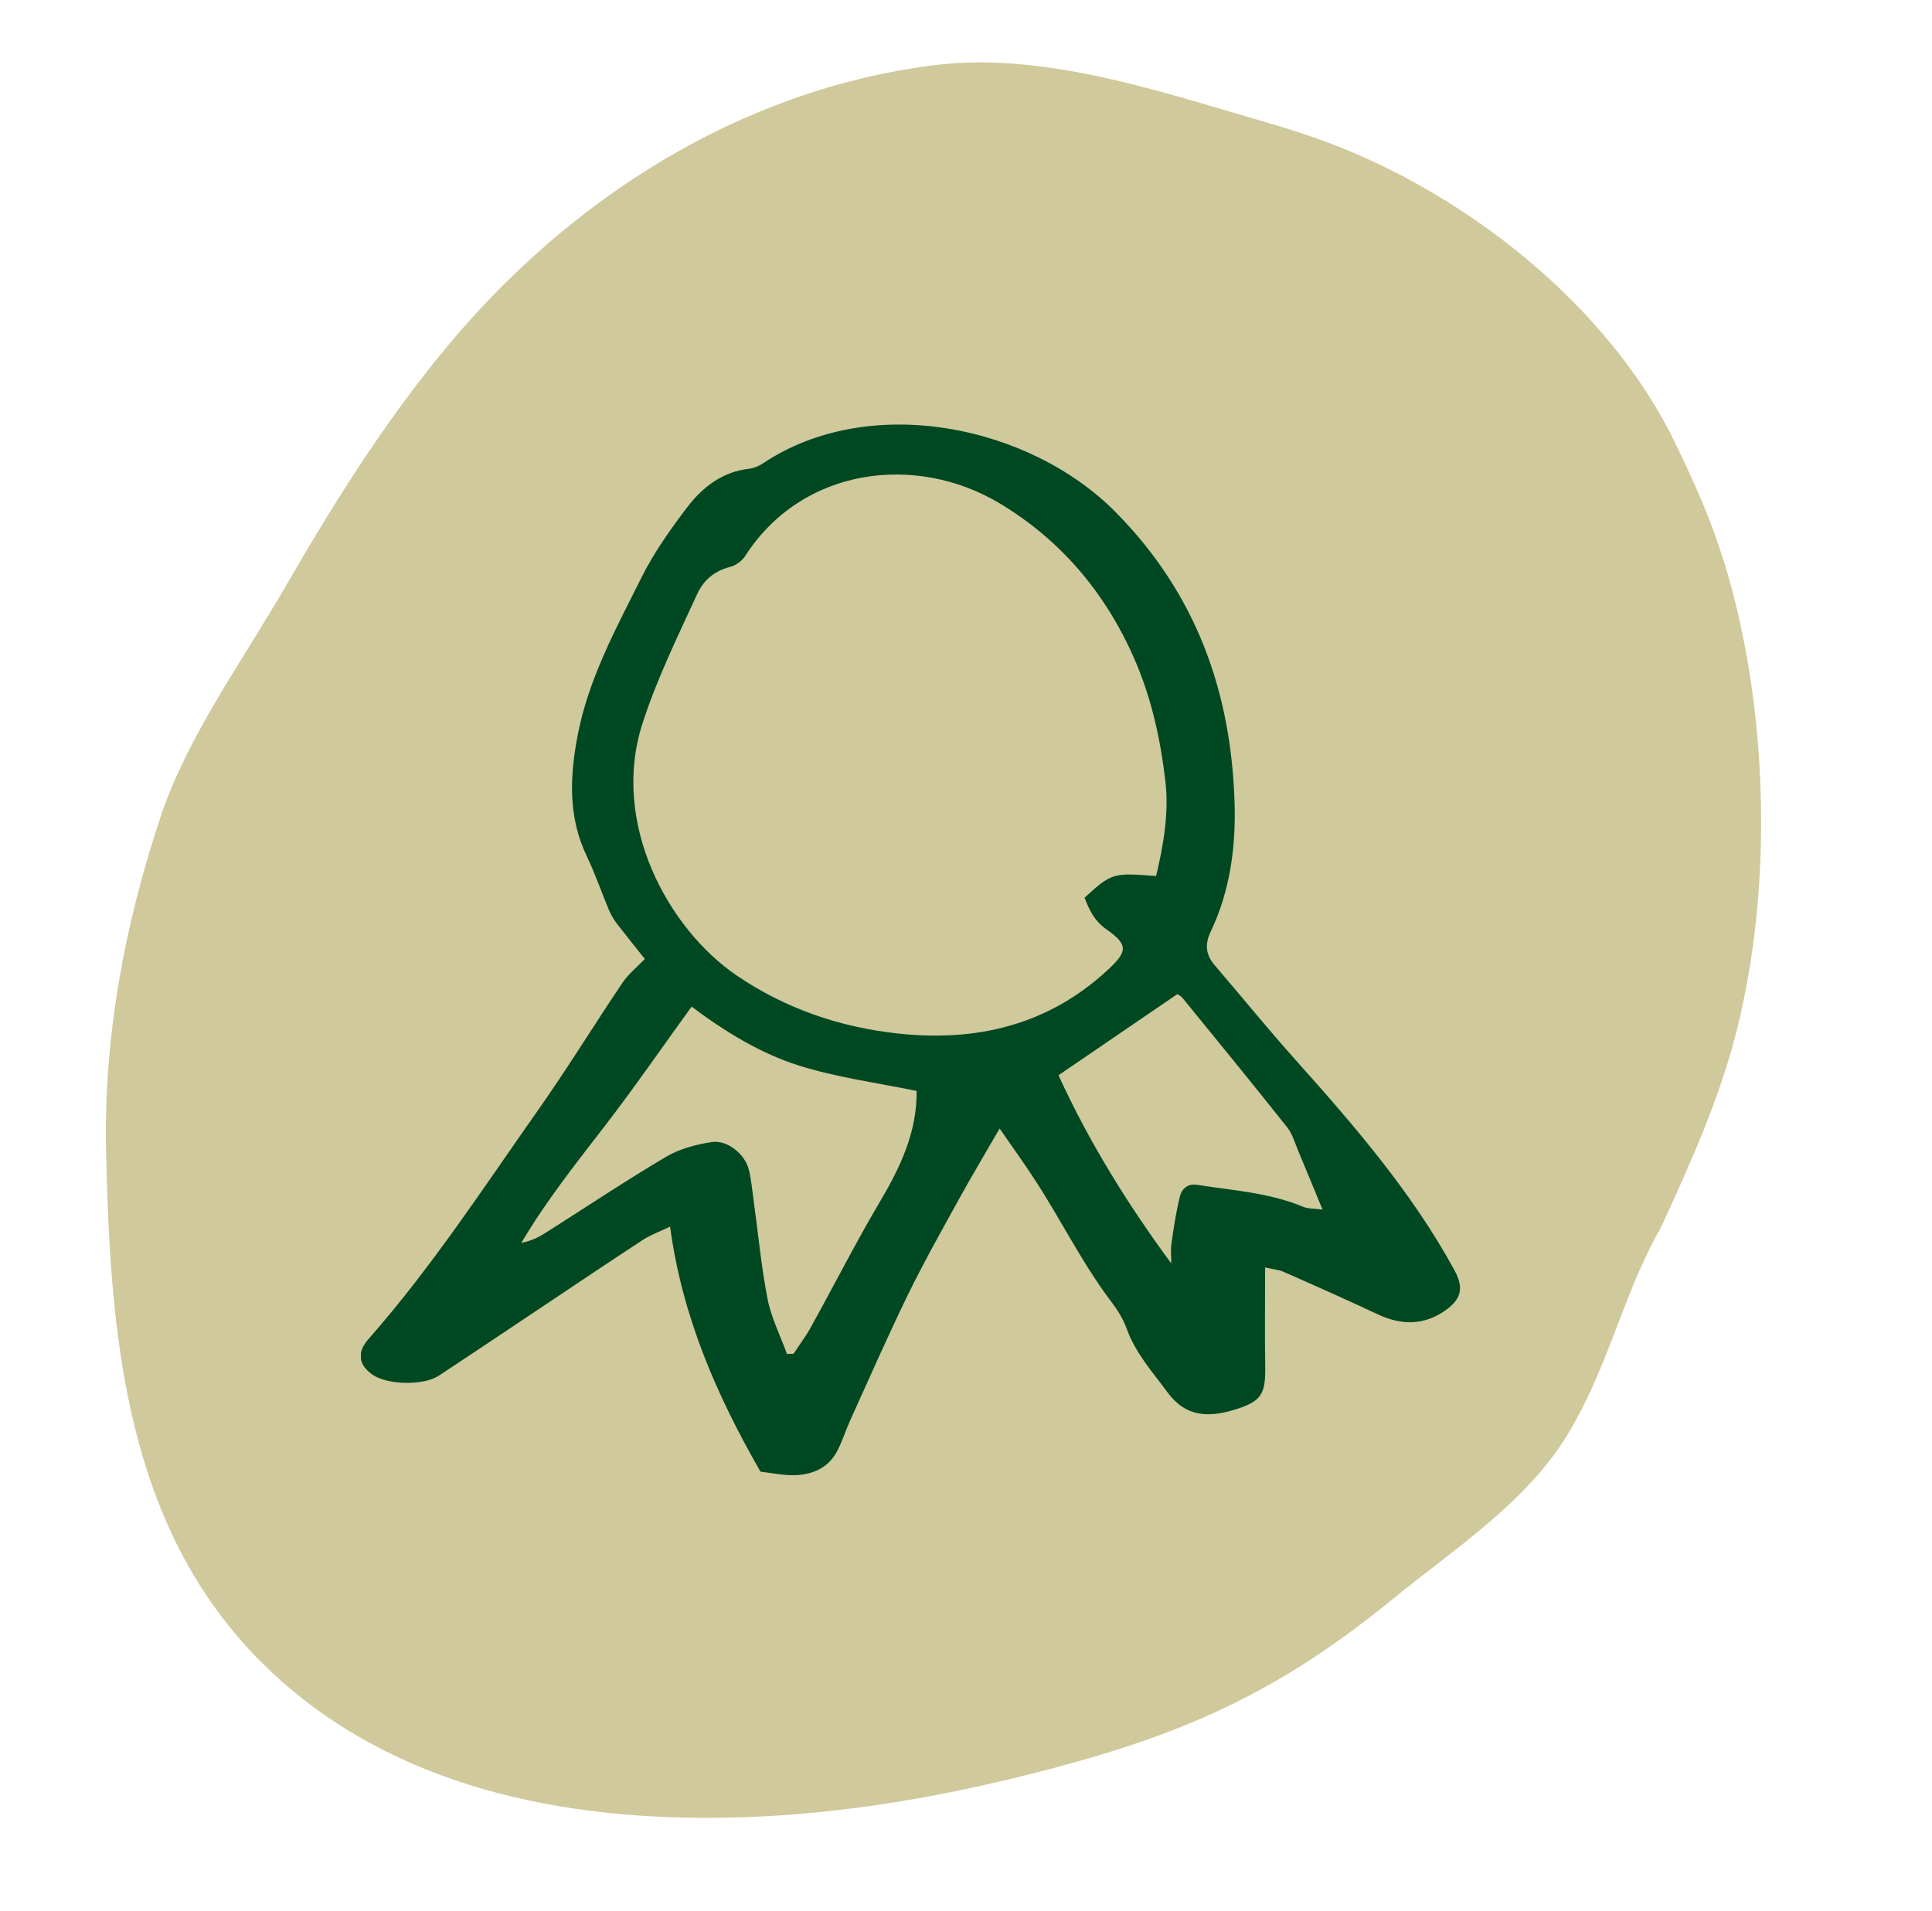
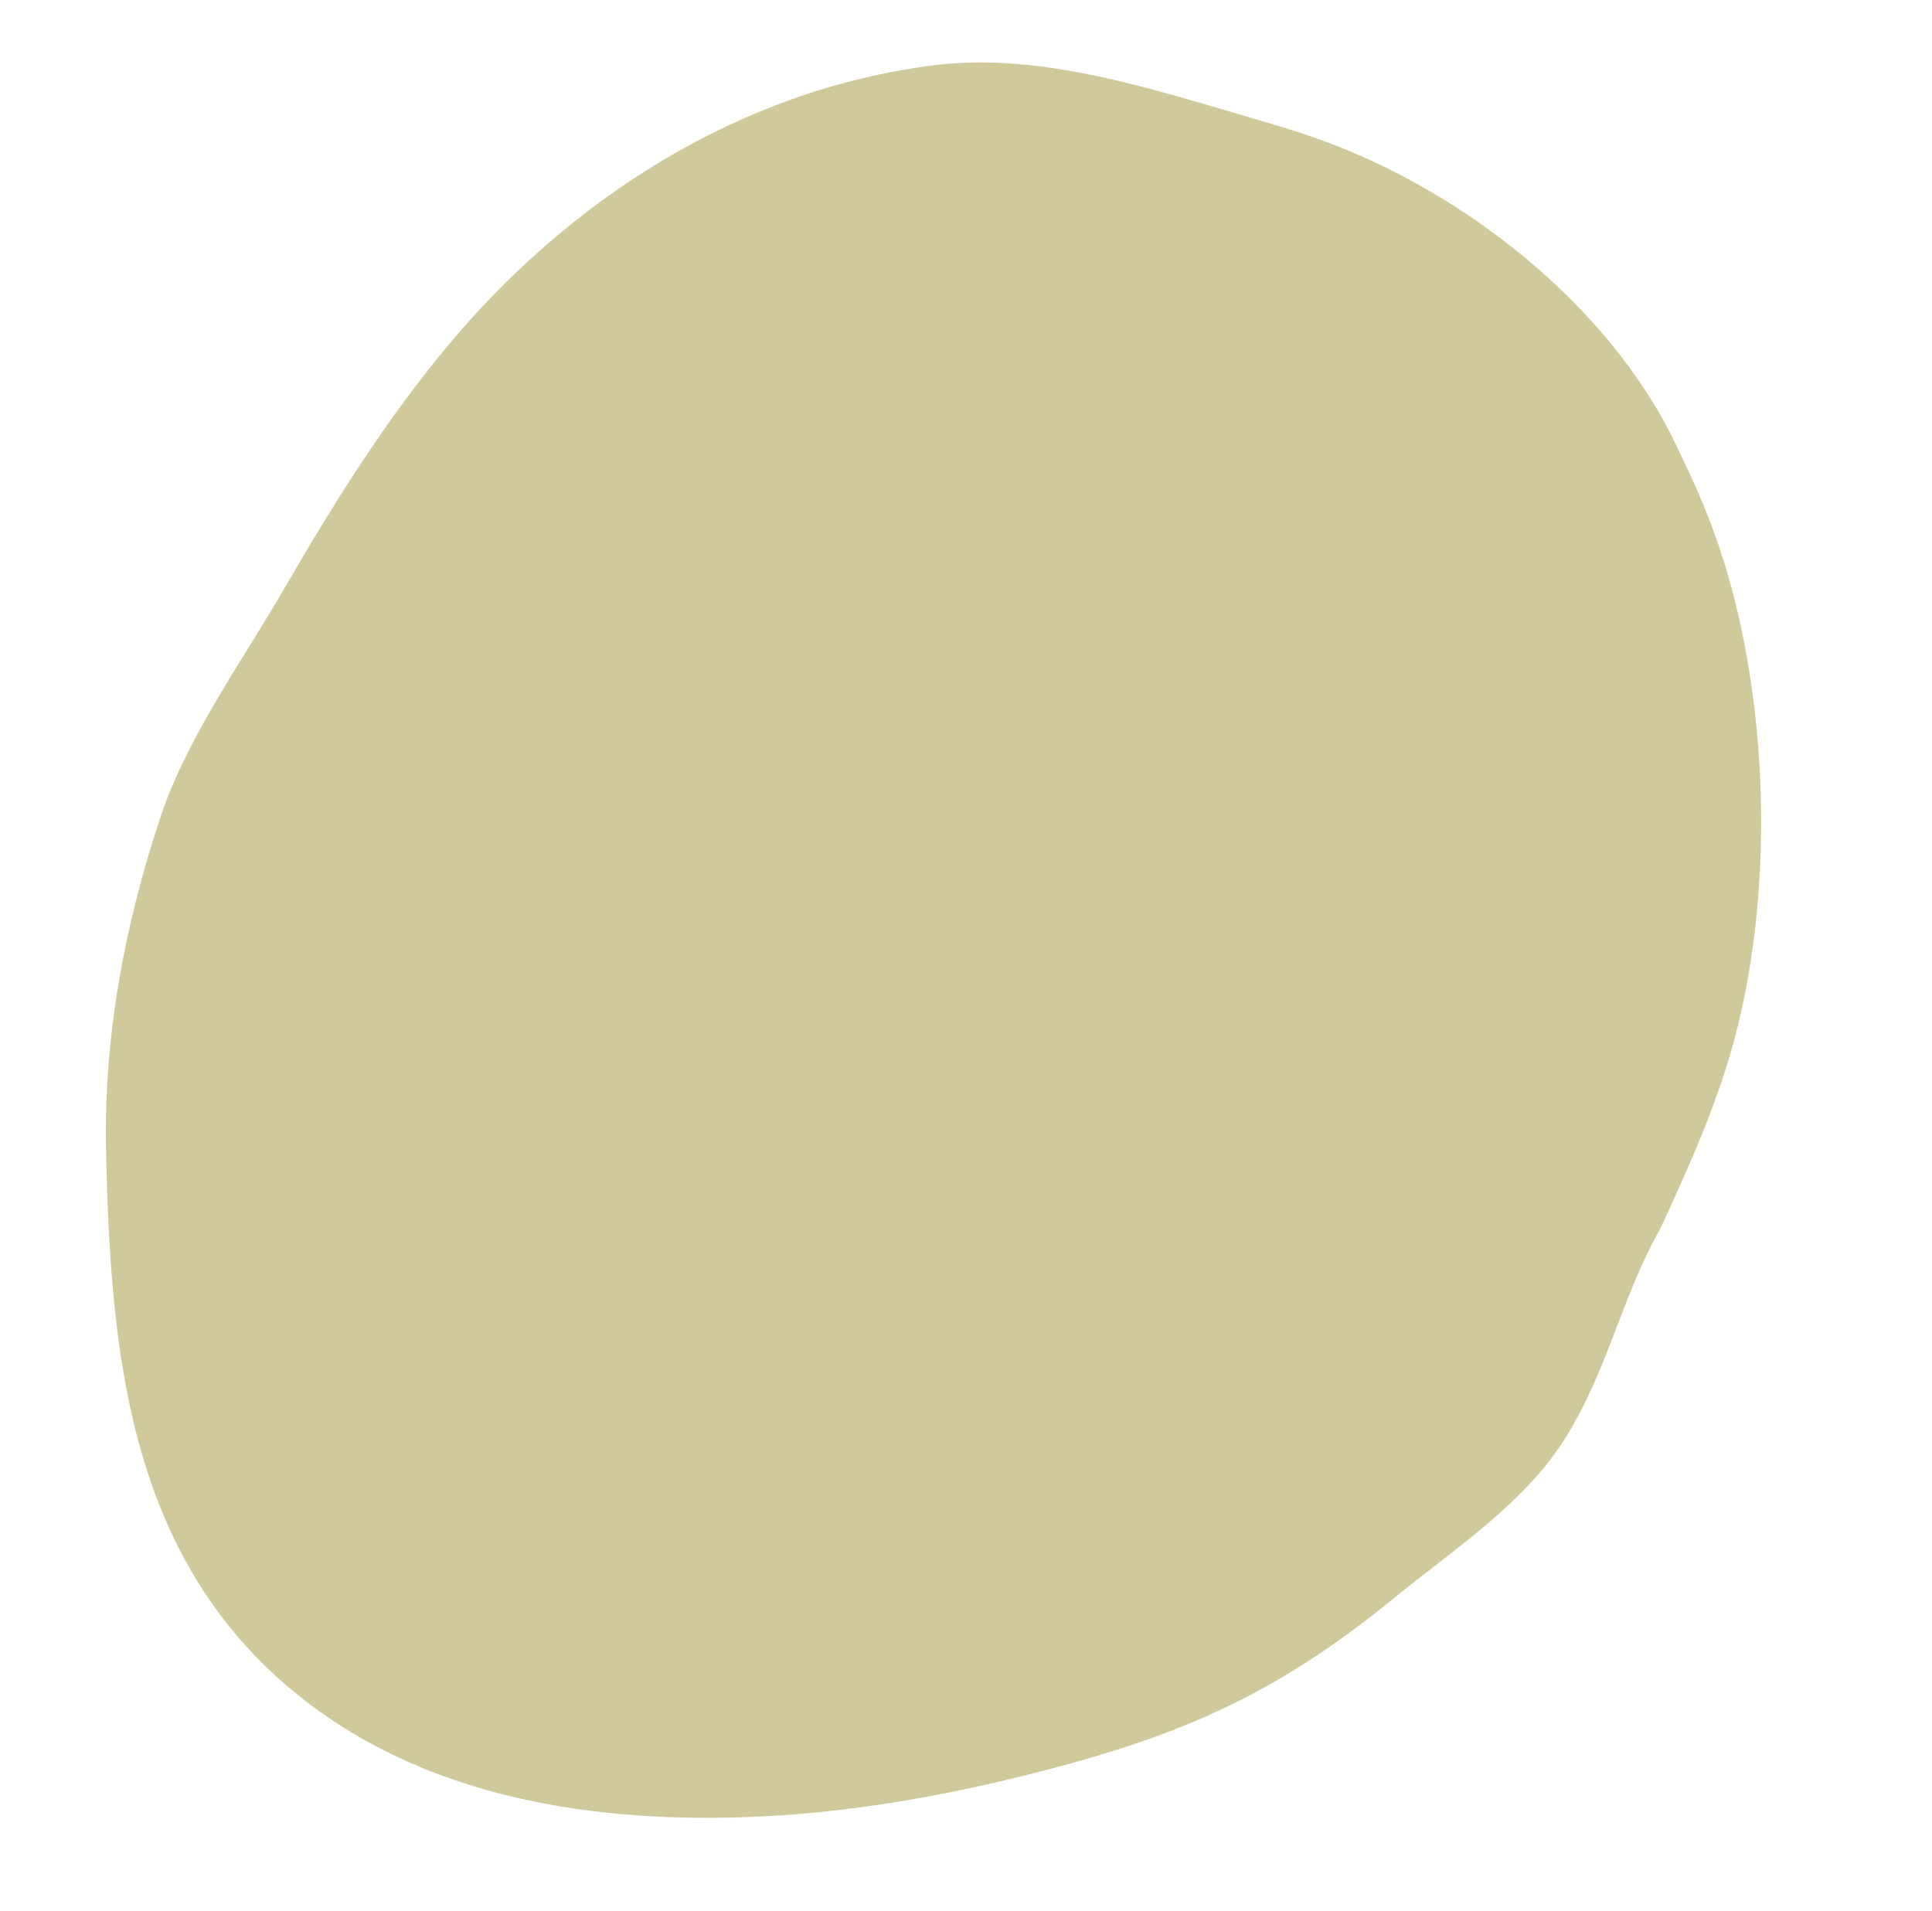
<svg xmlns="http://www.w3.org/2000/svg" width="91" height="90" viewBox="0 0 91 90" fill="none">
  <g clip-path="url(#clip0_809_1334)">
    <path d="M81.156 26.328C81.039 25.956 80.916 25.589 80.789 25.228C80.256 23.722 79.582 22.27 78.885 20.831C75.762 14.39 68.907 8.904 61.82 6.451C60.978 6.159 60.121 5.899 59.263 5.651C54.513 4.273 49.093 2.431 43.998 3.072C34.795 4.231 26.798 9.425 21.069 16.311C18.118 19.859 15.691 23.746 13.414 27.684C11.439 31.098 8.816 34.729 7.581 38.422C5.852 43.591 4.878 48.888 4.996 54.238C5.204 63.729 6.059 73.364 13.963 79.787C19.925 84.633 27.893 85.962 35.898 85.562C39.994 85.358 44.071 84.668 48.069 83.681C55.185 81.926 59.868 80.008 65.588 75.334C68.513 72.943 71.865 70.8 73.817 67.602C75.769 64.404 76.429 60.981 78.203 57.876C79.609 54.838 80.987 51.768 81.796 48.564C83.545 41.642 83.289 33.118 81.163 26.329L81.156 26.328Z" fill="#CFC99C" />
    <g clip-path="url(#clip1_809_1334)">
      <path d="M59.589 59.699C59.589 61.351 59.569 62.827 59.593 64.304C59.618 65.683 59.433 66.014 58.117 66.414C56.932 66.77 55.851 66.755 55.003 65.6C54.291 64.635 53.487 63.748 53.068 62.589C52.912 62.155 52.663 61.74 52.386 61.375C50.972 59.523 49.964 57.423 48.687 55.488C48.199 54.742 47.678 54.016 47.083 53.158C46.401 54.343 45.768 55.4 45.173 56.477C44.349 57.973 43.506 59.469 42.756 61.005C41.806 62.959 40.933 64.947 40.036 66.926C39.812 67.423 39.656 67.954 39.393 68.422C38.974 69.163 38.248 69.465 37.439 69.489C36.903 69.504 36.362 69.382 35.821 69.323C33.76 65.737 32.132 62.023 31.562 57.779C31.035 58.032 30.636 58.173 30.285 58.402C28.623 59.489 26.981 60.595 25.329 61.697C23.774 62.735 22.224 63.778 20.66 64.806C19.929 65.284 18.223 65.235 17.536 64.747C16.878 64.28 16.805 63.7 17.356 63.076C20.314 59.718 22.756 55.971 25.324 52.32C26.713 50.351 27.975 48.29 29.32 46.292C29.593 45.883 29.997 45.566 30.373 45.171C29.915 44.596 29.481 44.06 29.057 43.509C28.915 43.324 28.794 43.119 28.701 42.91C28.34 42.057 28.043 41.175 27.643 40.342C26.752 38.485 26.834 36.584 27.21 34.63C27.726 31.95 29.023 29.591 30.217 27.198C30.806 26.023 31.581 24.927 32.38 23.879C33.097 22.944 34.028 22.222 35.28 22.081C35.499 22.056 35.733 21.959 35.923 21.837C40.899 18.489 48.472 19.985 52.571 24.147C56.353 27.988 57.995 32.607 58.151 37.837C58.214 39.893 57.936 41.969 57.03 43.875C56.733 44.498 56.796 44.981 57.22 45.473C58.502 46.974 59.749 48.504 61.065 49.976C63.819 53.056 66.509 56.175 68.502 59.825C68.95 60.644 68.848 61.18 68.093 61.716C67.069 62.442 66.012 62.433 64.896 61.911C63.419 61.219 61.928 60.556 60.432 59.898C60.232 59.811 59.998 59.796 59.589 59.703V59.699ZM54.452 41.272C54.803 39.805 55.066 38.295 54.891 36.798C54.657 34.796 54.228 32.827 53.39 30.946C52.02 27.861 49.925 25.409 47.074 23.704C43.136 21.35 37.79 22.003 35.1 26.189C34.953 26.418 34.671 26.628 34.413 26.696C33.677 26.886 33.15 27.3 32.843 27.973C31.922 29.981 30.948 31.954 30.261 34.079C28.745 38.792 31.484 43.763 34.7 45.951C37.015 47.525 39.574 48.388 42.307 48.685C45.977 49.08 49.345 48.3 52.152 45.712C53.126 44.815 53.156 44.508 52.098 43.763C51.547 43.378 51.299 42.851 51.084 42.286C52.352 41.126 52.429 41.102 54.447 41.267L54.452 41.272ZM37.069 63.778C37.171 63.778 37.273 63.773 37.38 63.768C37.653 63.349 37.956 62.949 38.194 62.515C39.286 60.547 40.304 58.534 41.45 56.599C42.41 54.976 43.194 53.324 43.175 51.389C41.338 51.009 39.447 50.761 37.653 50.2C35.821 49.625 34.159 48.602 32.575 47.418C31.186 49.333 29.89 51.219 28.496 53.027C27.117 54.816 25.714 56.584 24.554 58.548C24.973 58.461 25.319 58.31 25.636 58.11C27.541 56.906 29.417 55.649 31.357 54.499C31.995 54.119 32.78 53.909 33.526 53.797C34.252 53.685 35.075 54.352 35.265 55.074C35.382 55.522 35.421 55.99 35.485 56.453C35.704 58.032 35.85 59.626 36.152 61.185C36.328 62.077 36.757 62.92 37.069 63.782V63.778ZM55.168 59.504C55.168 59.202 55.134 58.895 55.173 58.597C55.285 57.837 55.392 57.072 55.583 56.331C55.665 56.009 55.938 55.741 56.382 55.81C58.063 56.078 59.774 56.175 61.372 56.843C61.616 56.945 61.908 56.926 62.293 56.979C61.869 55.951 61.518 55.088 61.158 54.236C60.997 53.85 60.88 53.422 60.627 53.1C59.009 51.063 57.361 49.045 55.714 47.028C55.622 46.911 55.475 46.838 55.456 46.828C53.575 48.11 51.752 49.352 49.856 50.649C51.265 53.729 53.068 56.667 55.159 59.499L55.168 59.504Z" fill="#004822" />
    </g>
  </g>
  <defs>
    <clipPath id="clip0_809_1334">
      <rect width="90" height="90.003" fill="white" transform="translate(0.333)" />
    </clipPath>
    <clipPath id="clip1_809_1334">
-       <rect width="51.77" height="49.489" fill="white" transform="translate(17 20)" />
-     </clipPath>
+       </clipPath>
  </defs>
</svg>